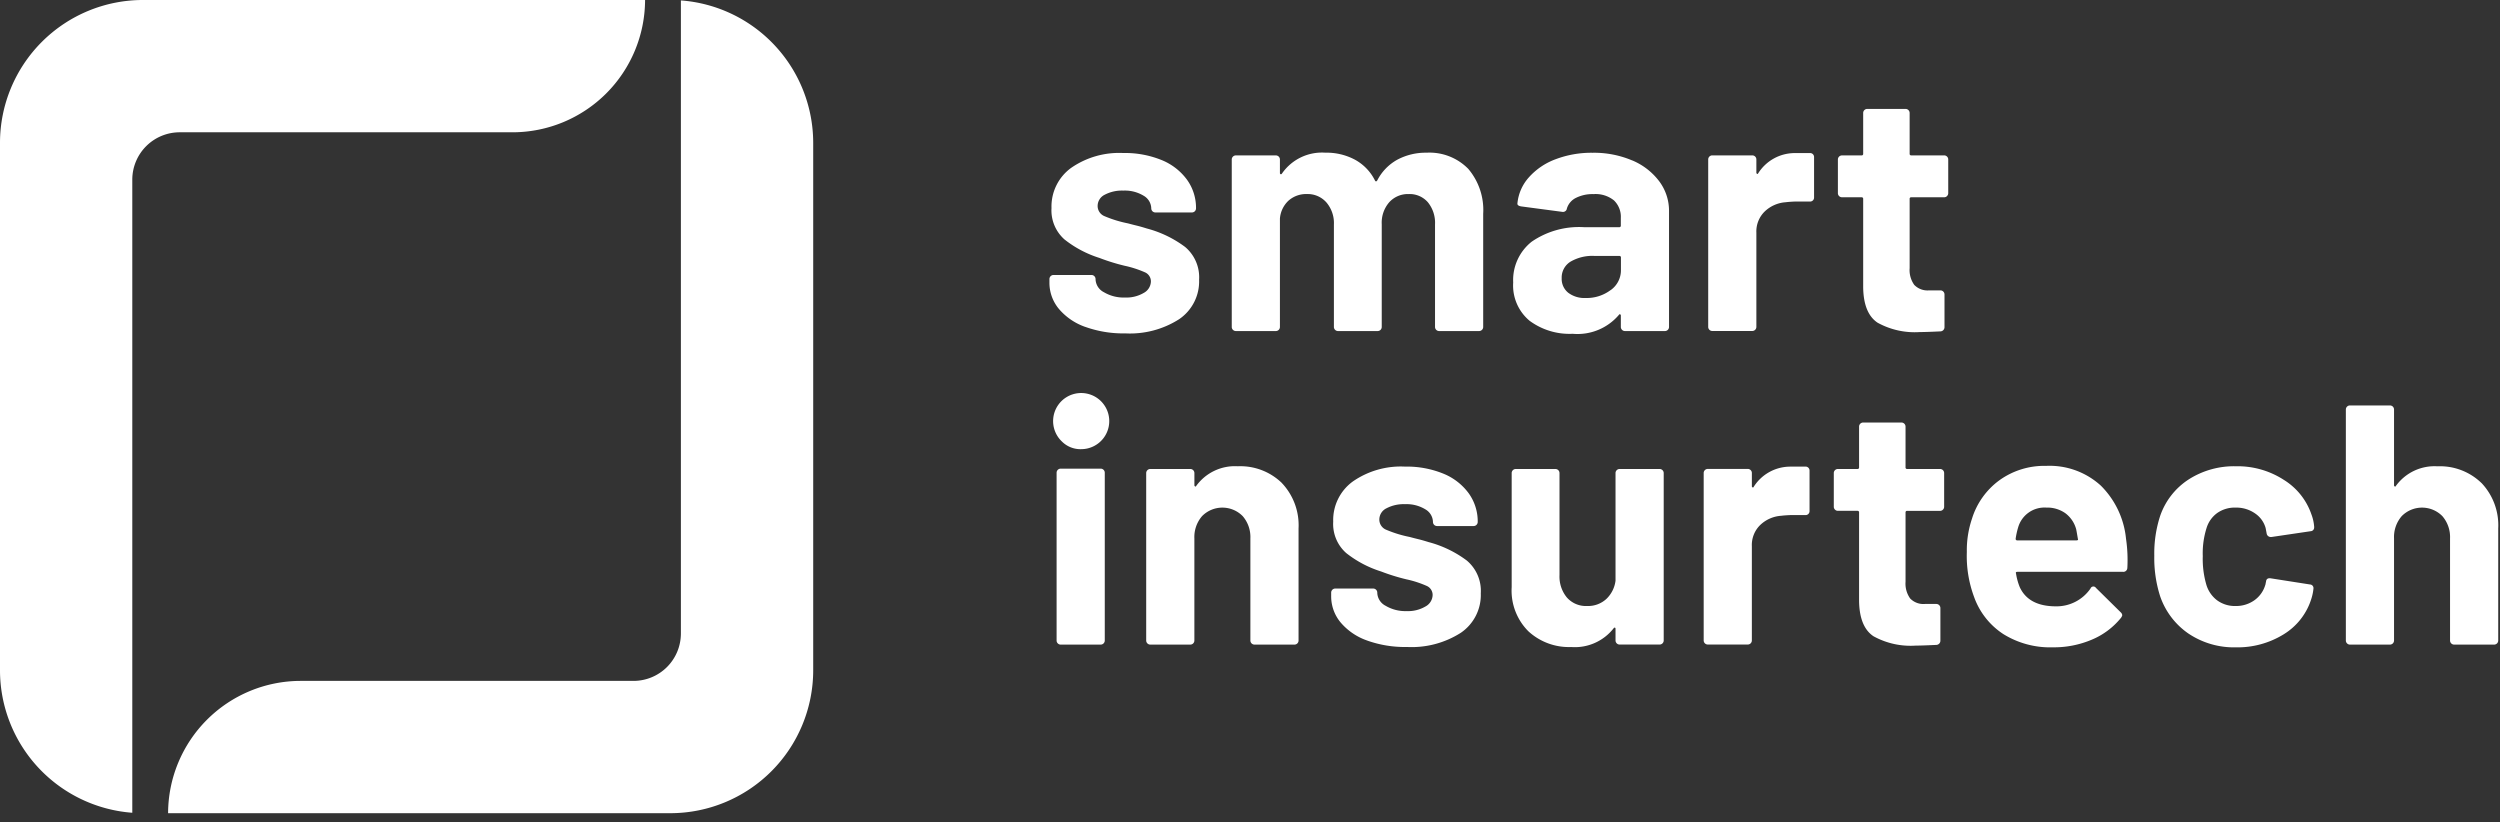
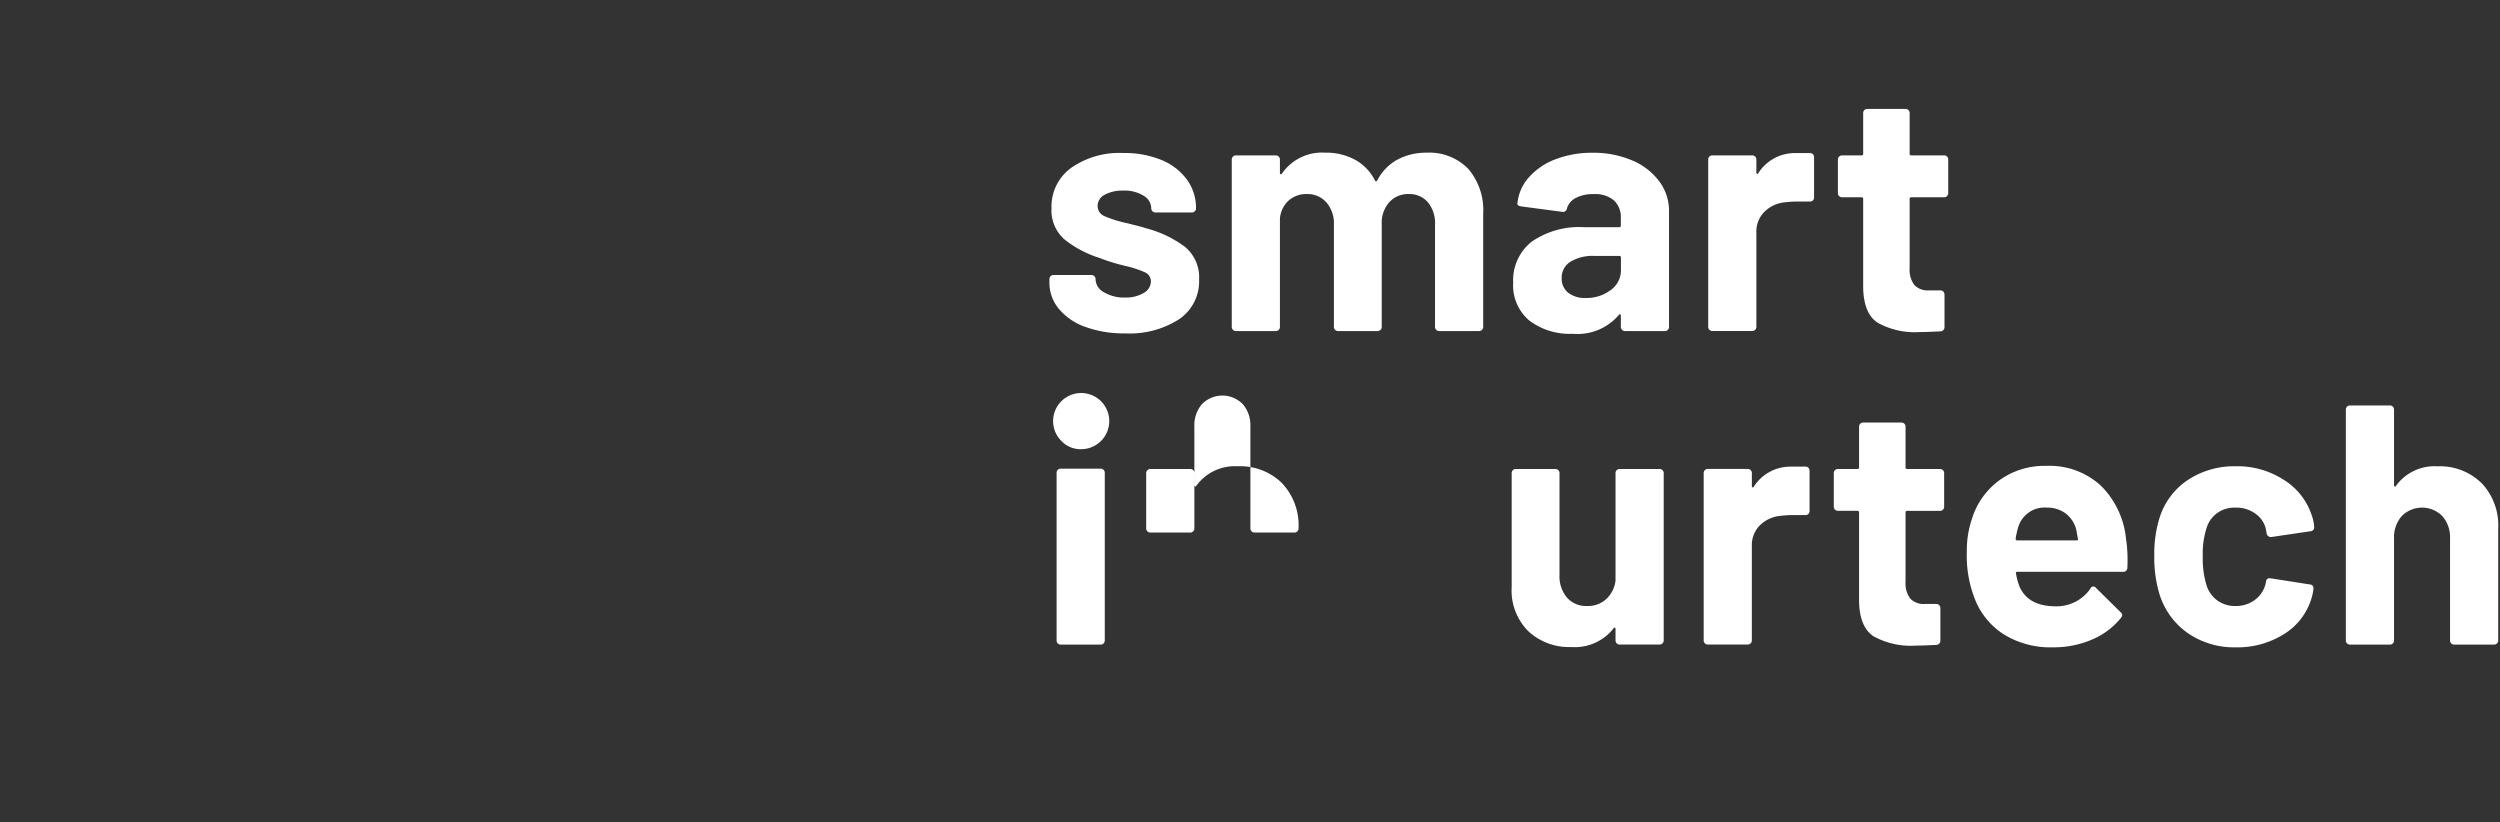
<svg xmlns="http://www.w3.org/2000/svg" width="228" height="75" viewBox="0 0 228 75">
  <rect x="0" y="0" width="228" height="75" fill="#333333" stroke="none" />
  <defs>
    <style>.a{clip-path:url(#b);}.b{fill:#fff;}</style>
    <clipPath id="b">
      <rect width="228" height="75" />
    </clipPath>
  </defs>
  <g id="a" class="a">
    <path class="b" d="M716.168,187.955a5.557,5.557,0,0,1-2.415-1.651,3.713,3.713,0,0,1-.857-2.4v-.312a.374.374,0,0,1,.374-.374h3.459a.374.374,0,0,1,.374.374v.031a1.382,1.382,0,0,0,.764,1.168,3.513,3.513,0,0,0,1.916.483,3.125,3.125,0,0,0,1.714-.42,1.224,1.224,0,0,0,.654-1.044.9.9,0,0,0-.56-.841,9.554,9.554,0,0,0-1.838-.592,18.458,18.458,0,0,1-2.306-.717,9.892,9.892,0,0,1-3.178-1.683,3.536,3.536,0,0,1-1.184-2.866,4.351,4.351,0,0,1,1.792-3.661,7.677,7.677,0,0,1,4.751-1.355,8.841,8.841,0,0,1,3.49.638,5.367,5.367,0,0,1,2.321,1.792,4.384,4.384,0,0,1,.826,2.617.373.373,0,0,1-.374.374h-3.334a.373.373,0,0,1-.374-.374,1.363,1.363,0,0,0-.7-1.153,3.292,3.292,0,0,0-1.854-.467,3.364,3.364,0,0,0-1.683.374,1.143,1.143,0,0,0-.654,1.028,1,1,0,0,0,.638.935,10.882,10.882,0,0,0,2.135.654c.229.063.488.13.779.2s.6.161.935.265a10.138,10.138,0,0,1,3.49,1.683,3.614,3.614,0,0,1,1.277,2.991,4.165,4.165,0,0,1-1.823,3.6,8.332,8.332,0,0,1-4.908,1.293,10.251,10.251,0,0,1-3.645-.592" transform="translate(-617.188 -158.14)" />
    <path class="b" d="M835.231,173.37a5.787,5.787,0,0,1,1.372,4.113V187.8a.374.374,0,0,1-.374.374h-3.645a.374.374,0,0,1-.374-.374v-9.348a2.969,2.969,0,0,0-.654-2.025,2.2,2.2,0,0,0-1.744-.747,2.3,2.3,0,0,0-1.777.747,2.839,2.839,0,0,0-.685,1.994V187.8a.372.372,0,0,1-.374.374h-3.614a.374.374,0,0,1-.374-.374v-9.348a2.9,2.9,0,0,0-.685-2.01,2.276,2.276,0,0,0-1.776-.763,2.427,2.427,0,0,0-1.667.591,2.5,2.5,0,0,0-.795,1.651V187.8a.372.372,0,0,1-.374.374h-3.645a.374.374,0,0,1-.374-.374V172.529a.373.373,0,0,1,.374-.374h3.645a.372.372,0,0,1,.374.374v1.215a.124.124,0,0,0,.063.125c.041.021.083,0,.125-.062a4.432,4.432,0,0,1,3.957-1.9,5.489,5.489,0,0,1,2.726.654,4.39,4.39,0,0,1,1.791,1.87q.094.187.218,0a4.493,4.493,0,0,1,1.854-1.9,5.507,5.507,0,0,1,2.633-.623,4.953,4.953,0,0,1,3.8,1.464" transform="translate(-701.336 -157.982)" />
    <path class="b" d="M980.129,172.607a5.964,5.964,0,0,1,2.477,1.916,4.484,4.484,0,0,1,.888,2.711V187.8a.372.372,0,0,1-.374.374h-3.645a.374.374,0,0,1-.375-.374v-1.028a.124.124,0,0,0-.062-.124c-.041-.021-.083,0-.124.062a4.955,4.955,0,0,1-4.206,1.714,6.137,6.137,0,0,1-3.926-1.184,4.182,4.182,0,0,1-1.5-3.49,4.467,4.467,0,0,1,1.683-3.723,7.608,7.608,0,0,1,4.8-1.324h3.178a.137.137,0,0,0,.155-.156v-.686a2.077,2.077,0,0,0-.623-1.6,2.67,2.67,0,0,0-1.869-.576,3.366,3.366,0,0,0-1.6.343,1.6,1.6,0,0,0-.826.966.357.357,0,0,1-.4.312l-3.77-.5q-.374-.062-.342-.28a4.142,4.142,0,0,1,1.043-2.368,6.088,6.088,0,0,1,2.431-1.651,9.2,9.2,0,0,1,3.38-.592,8.871,8.871,0,0,1,3.615.7m-1.963,11.824a2.218,2.218,0,0,0,.935-1.838v-1.122a.137.137,0,0,0-.155-.156H976.7a3.929,3.929,0,0,0-2.2.529,1.7,1.7,0,0,0-.795,1.5,1.616,1.616,0,0,0,.592,1.324,2.434,2.434,0,0,0,1.589.483,3.627,3.627,0,0,0,2.274-.717" transform="translate(-831.279 -157.982)" />
    <path class="b" d="M1158.7,155.675a.36.36,0,0,1-.265.11h-2.991a.137.137,0,0,0-.156.155v6.31a2.326,2.326,0,0,0,.421,1.526,1.679,1.679,0,0,0,1.355.5h1.029a.372.372,0,0,1,.374.374v2.961a.384.384,0,0,1-.374.405q-1.31.062-1.87.062a7,7,0,0,1-3.864-.857q-1.277-.857-1.308-3.225V155.94a.137.137,0,0,0-.156-.155h-1.776a.372.372,0,0,1-.374-.374v-3.069a.371.371,0,0,1,.374-.374h1.776a.138.138,0,0,0,.156-.156V148.1a.372.372,0,0,1,.373-.374h3.49a.373.373,0,0,1,.374.374v3.708a.137.137,0,0,0,.156.156h2.991a.372.372,0,0,1,.373.374v3.069a.36.36,0,0,1-.109.265" transform="translate(-981.129 -137.794)" />
    <path class="b" d="M716.241,310.192a2.56,2.56,0,1,1,1.761.7,2.387,2.387,0,0,1-1.761-.7m-.374,18.414a.357.357,0,0,1-.109-.264v-15.3a.374.374,0,0,1,.374-.374h3.645a.372.372,0,0,1,.374.374v15.3a.372.372,0,0,1-.374.374h-3.645a.358.358,0,0,1-.265-.11" transform="translate(-619.396 -269.928)" />
-     <path class="b" d="M778.747,346.778a5.6,5.6,0,0,1,1.526,4.145v10.22a.372.372,0,0,1-.374.374h-3.645a.374.374,0,0,1-.374-.374v-9.316a2.915,2.915,0,0,0-.7-2.026,2.6,2.6,0,0,0-3.708,0,2.915,2.915,0,0,0-.7,2.026v9.316a.372.372,0,0,1-.374.374h-3.645a.374.374,0,0,1-.375-.374V345.875a.373.373,0,0,1,.375-.374H770.4a.371.371,0,0,1,.374.374v1.091a.125.125,0,0,0,.063.124.062.062,0,0,0,.094-.031,4.35,4.35,0,0,1,3.8-1.807,5.437,5.437,0,0,1,4.02,1.526" transform="translate(-661.845 -302.729)" />
-     <path class="b" d="M871.9,361.3a5.562,5.562,0,0,1-2.414-1.651,3.709,3.709,0,0,1-.856-2.4v-.312a.372.372,0,0,1,.373-.374h3.458a.372.372,0,0,1,.374.374v.031a1.382,1.382,0,0,0,.764,1.169,3.517,3.517,0,0,0,1.916.483,3.129,3.129,0,0,0,1.714-.421,1.224,1.224,0,0,0,.654-1.044.9.9,0,0,0-.561-.841,9.507,9.507,0,0,0-1.838-.592,18.47,18.47,0,0,1-2.306-.717A9.887,9.887,0,0,1,870,353.325a3.536,3.536,0,0,1-1.184-2.867,4.349,4.349,0,0,1,1.791-3.661,7.677,7.677,0,0,1,4.752-1.355,8.841,8.841,0,0,1,3.49.638,5.378,5.378,0,0,1,2.321,1.792,4.392,4.392,0,0,1,.825,2.617.374.374,0,0,1-.374.374h-3.334a.372.372,0,0,1-.374-.374,1.363,1.363,0,0,0-.7-1.153,3.291,3.291,0,0,0-1.854-.467,3.363,3.363,0,0,0-1.683.374,1.142,1.142,0,0,0-.654,1.028,1,1,0,0,0,.639.935,10.809,10.809,0,0,0,2.134.654c.228.063.488.13.778.2s.6.161.935.265A10.118,10.118,0,0,1,881,354.01,3.613,3.613,0,0,1,882.275,357a4.167,4.167,0,0,1-1.823,3.6,8.334,8.334,0,0,1-4.908,1.293,10.253,10.253,0,0,1-3.646-.592" transform="translate(-747.227 -302.888)" />
+     <path class="b" d="M778.747,346.778a5.6,5.6,0,0,1,1.526,4.145a.372.372,0,0,1-.374.374h-3.645a.374.374,0,0,1-.374-.374v-9.316a2.915,2.915,0,0,0-.7-2.026,2.6,2.6,0,0,0-3.708,0,2.915,2.915,0,0,0-.7,2.026v9.316a.372.372,0,0,1-.374.374h-3.645a.374.374,0,0,1-.375-.374V345.875a.373.373,0,0,1,.375-.374H770.4a.371.371,0,0,1,.374.374v1.091a.125.125,0,0,0,.063.124.062.062,0,0,0,.094-.031,4.35,4.35,0,0,1,3.8-1.807,5.437,5.437,0,0,1,4.02,1.526" transform="translate(-661.845 -302.729)" />
    <path class="b" d="M978,346.872a.36.36,0,0,1,.264-.109h3.646a.371.371,0,0,1,.374.374V362.4a.373.373,0,0,1-.374.374h-3.646a.374.374,0,0,1-.374-.374v-1.06c0-.062-.021-.1-.062-.109s-.083.016-.124.077A4.493,4.493,0,0,1,973.84,363a5.461,5.461,0,0,1-3.895-1.433,5.243,5.243,0,0,1-1.526-4.019V347.137a.371.371,0,0,1,.373-.374h3.615a.371.371,0,0,1,.373.374v9.316a3,3,0,0,0,.67,2.026,2.316,2.316,0,0,0,1.854.779,2.458,2.458,0,0,0,1.745-.639,2.77,2.77,0,0,0,.841-1.667v-9.815a.361.361,0,0,1,.109-.265" transform="translate(-830.554 -303.991)" />
    <path class="b" d="M1156.449,329.023a.36.36,0,0,1-.265.11h-2.991a.137.137,0,0,0-.156.155v6.31a2.327,2.327,0,0,0,.421,1.526,1.68,1.68,0,0,0,1.355.5h1.028a.373.373,0,0,1,.374.374v2.961a.384.384,0,0,1-.374.4q-1.31.062-1.87.063a7,7,0,0,1-3.864-.857q-1.277-.856-1.308-3.225v-8.054a.137.137,0,0,0-.156-.155h-1.776a.373.373,0,0,1-.374-.374v-3.069a.371.371,0,0,1,.374-.374h1.776a.137.137,0,0,0,.156-.155v-3.708a.372.372,0,0,1,.373-.374h3.49a.373.373,0,0,1,.374.374v3.708a.137.137,0,0,0,.156.155h2.991a.371.371,0,0,1,.374.374v3.069a.36.36,0,0,1-.109.265" transform="translate(-979.251 -282.543)" />
    <path class="b" d="M1234.638,354.348a.363.363,0,0,1-.4.374h-9.627c-.125,0-.167.052-.125.156a5.553,5.553,0,0,0,.343,1.246q.81,1.745,3.3,1.745a3.761,3.761,0,0,0,3.147-1.62.281.281,0,0,1,.5-.063l2.243,2.213a.431.431,0,0,1,.156.281.639.639,0,0,1-.124.248,6.789,6.789,0,0,1-2.649,1.979,8.844,8.844,0,0,1-3.551.7,8.089,8.089,0,0,1-4.534-1.215,6.744,6.744,0,0,1-2.663-3.4,10.686,10.686,0,0,1-.654-4.082,8.984,8.984,0,0,1,.466-3.022,6.848,6.848,0,0,1,2.509-3.52,7.008,7.008,0,0,1,4.252-1.309,6.93,6.93,0,0,1,5,1.807,7.91,7.91,0,0,1,2.29,4.83,13.405,13.405,0,0,1,.124,2.648m-9.971-3.645a7.343,7.343,0,0,0-.218,1,.138.138,0,0,0,.156.155H1230c.125,0,.166-.052.125-.155-.1-.6-.156-.894-.156-.873a2.7,2.7,0,0,0-.982-1.448,2.845,2.845,0,0,0-1.73-.514,2.5,2.5,0,0,0-2.586,1.838" transform="translate(-1040.625 -302.571)" />
    <path class="b" d="M1326.767,360.52a6.8,6.8,0,0,1-2.6-3.427,11.454,11.454,0,0,1-.529-3.677,11.067,11.067,0,0,1,.529-3.615,6.468,6.468,0,0,1,2.586-3.333,7.671,7.671,0,0,1,4.331-1.215,7.754,7.754,0,0,1,4.378,1.247,5.98,5.98,0,0,1,2.508,3.147,3.958,3.958,0,0,1,.249,1.122v.063a.332.332,0,0,1-.312.343l-3.583.529h-.062a.373.373,0,0,1-.374-.311l-.094-.5a2.373,2.373,0,0,0-.966-1.34,2.994,2.994,0,0,0-1.776-.53,2.782,2.782,0,0,0-1.683.5,2.639,2.639,0,0,0-.966,1.371,7.635,7.635,0,0,0-.343,2.555,8.379,8.379,0,0,0,.311,2.555,2.774,2.774,0,0,0,.982,1.464,2.731,2.731,0,0,0,1.7.53,2.881,2.881,0,0,0,1.7-.514,2.625,2.625,0,0,0,1.012-1.418.433.433,0,0,0,.031-.187.125.125,0,0,0,.031-.093q.031-.374.436-.312l3.583.561a.33.33,0,0,1,.311.342,4.358,4.358,0,0,1-.187.935,5.809,5.809,0,0,1-2.539,3.272,8,8,0,0,1-4.346,1.184,7.458,7.458,0,0,1-4.316-1.247" transform="translate(-1127.167 -302.73)" />
    <path class="b" d="M1441.916,318.708a5.6,5.6,0,0,1,1.526,4.145v10.22a.372.372,0,0,1-.374.374h-3.645a.374.374,0,0,1-.375-.374v-9.316a2.915,2.915,0,0,0-.7-2.026,2.6,2.6,0,0,0-3.708,0,2.914,2.914,0,0,0-.7,2.026v9.316a.373.373,0,0,1-.374.374h-3.646a.374.374,0,0,1-.374-.374V312.009a.372.372,0,0,1,.374-.374h3.646a.371.371,0,0,1,.374.374V318.9a.124.124,0,0,0,.063.124.061.061,0,0,0,.093-.031,4.352,4.352,0,0,1,3.8-1.807,5.438,5.438,0,0,1,4.02,1.526" transform="translate(-1215.604 -274.659)" />
-     <path class="b" d="M149.156,99.572a4.324,4.324,0,0,0-4.311,4.311v57.748a13.036,13.036,0,0,1-12.065-12.982V100.528A13.036,13.036,0,0,1,145.8,87.507h45.811a12.1,12.1,0,0,1-12.065,12.065Zm45.721-12.026v57.748a4.324,4.324,0,0,1-4.311,4.311H160.175A12.1,12.1,0,0,0,148.11,161.67h45.813a13.036,13.036,0,0,0,13.021-13.021V100.528a13.035,13.035,0,0,0-12.065-12.982" transform="translate(-132.78 -87.507)" />
    <path class="b" d="M1086.348,172.127h-1.441c-.005,0-.01,0-.015,0a3.952,3.952,0,0,0-3.292,1.861.061.061,0,0,1-.093.031.124.124,0,0,1-.062-.125v-1.184a.371.371,0,0,0-.374-.374h-3.645a.372.372,0,0,0-.374.374v15.268a.373.373,0,0,0,.374.374h3.645a.372.372,0,0,0,.374-.374v-8.595a2.544,2.544,0,0,1,.779-1.947,3.064,3.064,0,0,1,1.9-.826c.291-.041.808-.062.808-.062h1.416a.359.359,0,0,0,.359-.359v-3.706a.359.359,0,0,0-.359-.359" transform="translate(-921.264 -158.166)" />
    <path class="b" d="M1083.859,345.458h-1.441c-.005,0-.01,0-.015,0a3.952,3.952,0,0,0-3.292,1.861.061.061,0,0,1-.093.031.124.124,0,0,1-.062-.125v-1.184a.362.362,0,0,0-.109-.265.366.366,0,0,0-.266-.109h-3.645a.372.372,0,0,0-.374.374v15.267a.373.373,0,0,0,.374.374h3.645a.372.372,0,0,0,.374-.374v-8.595a2.544,2.544,0,0,1,.779-1.947,3.065,3.065,0,0,1,1.9-.826c.291-.041.807-.062.807-.062h1.416a.359.359,0,0,0,.359-.359v-3.706a.359.359,0,0,0-.359-.359" transform="translate(-919.186 -302.901)" />
  </g>
</svg>